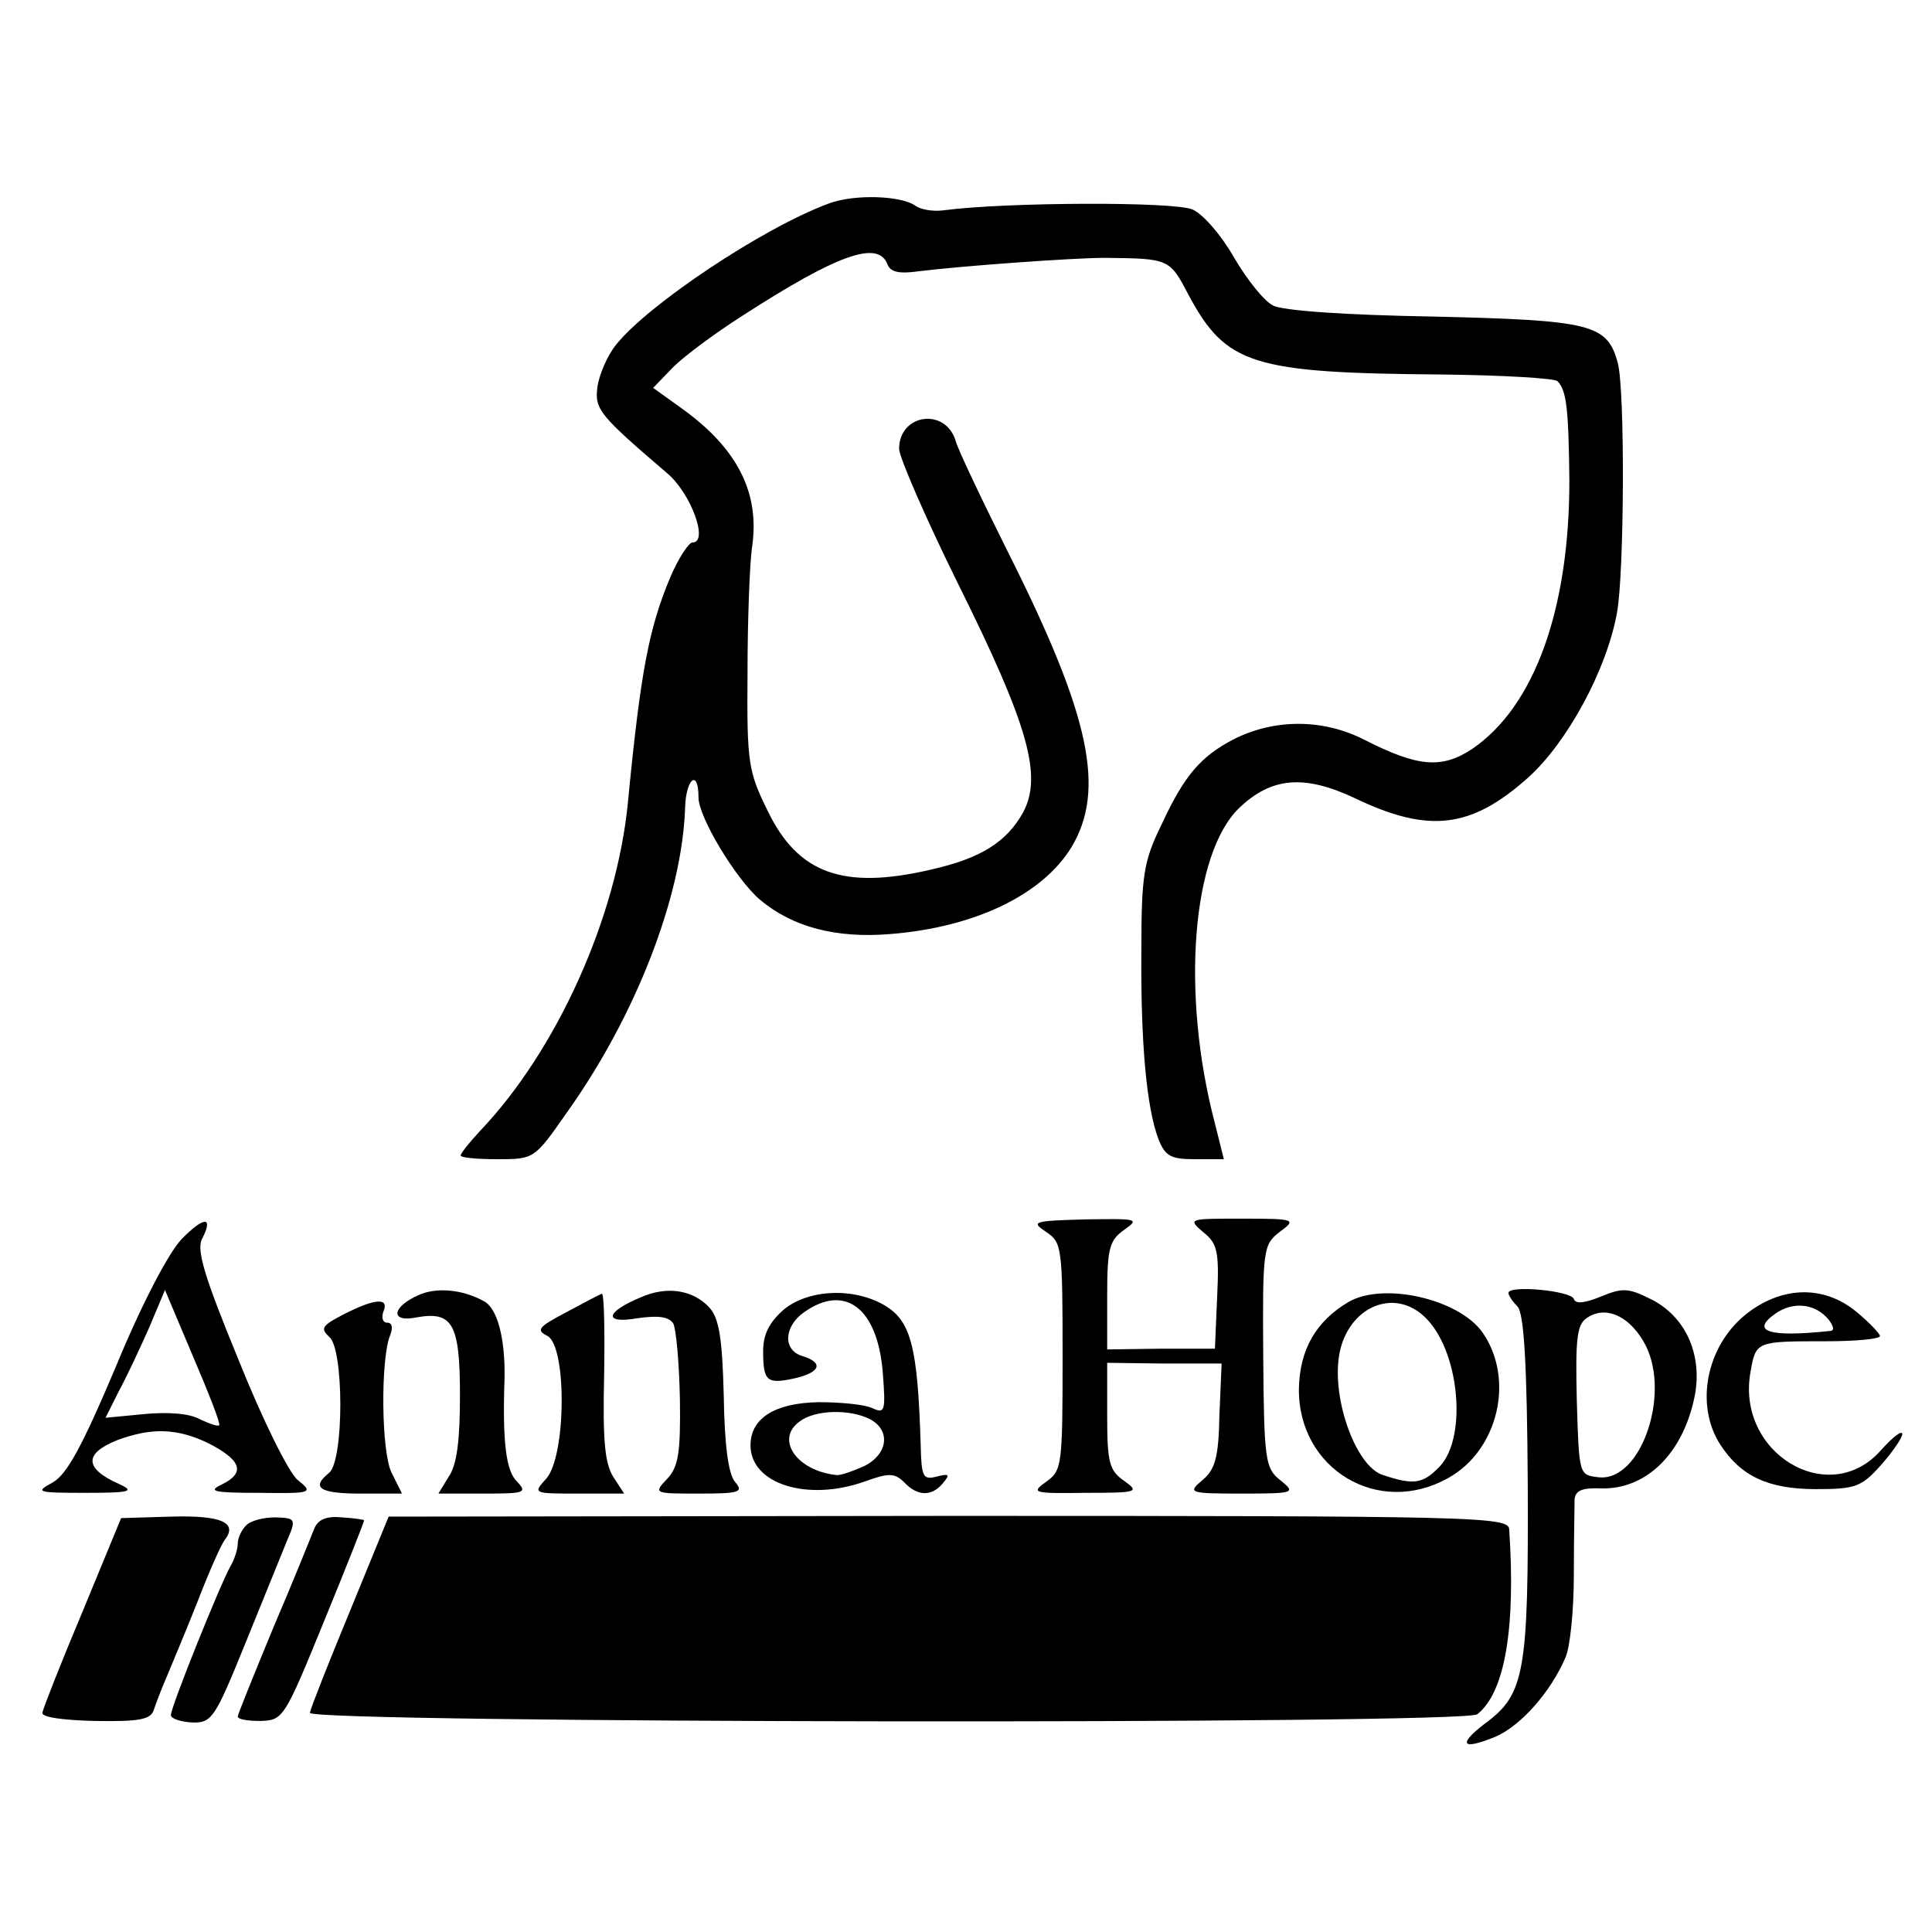
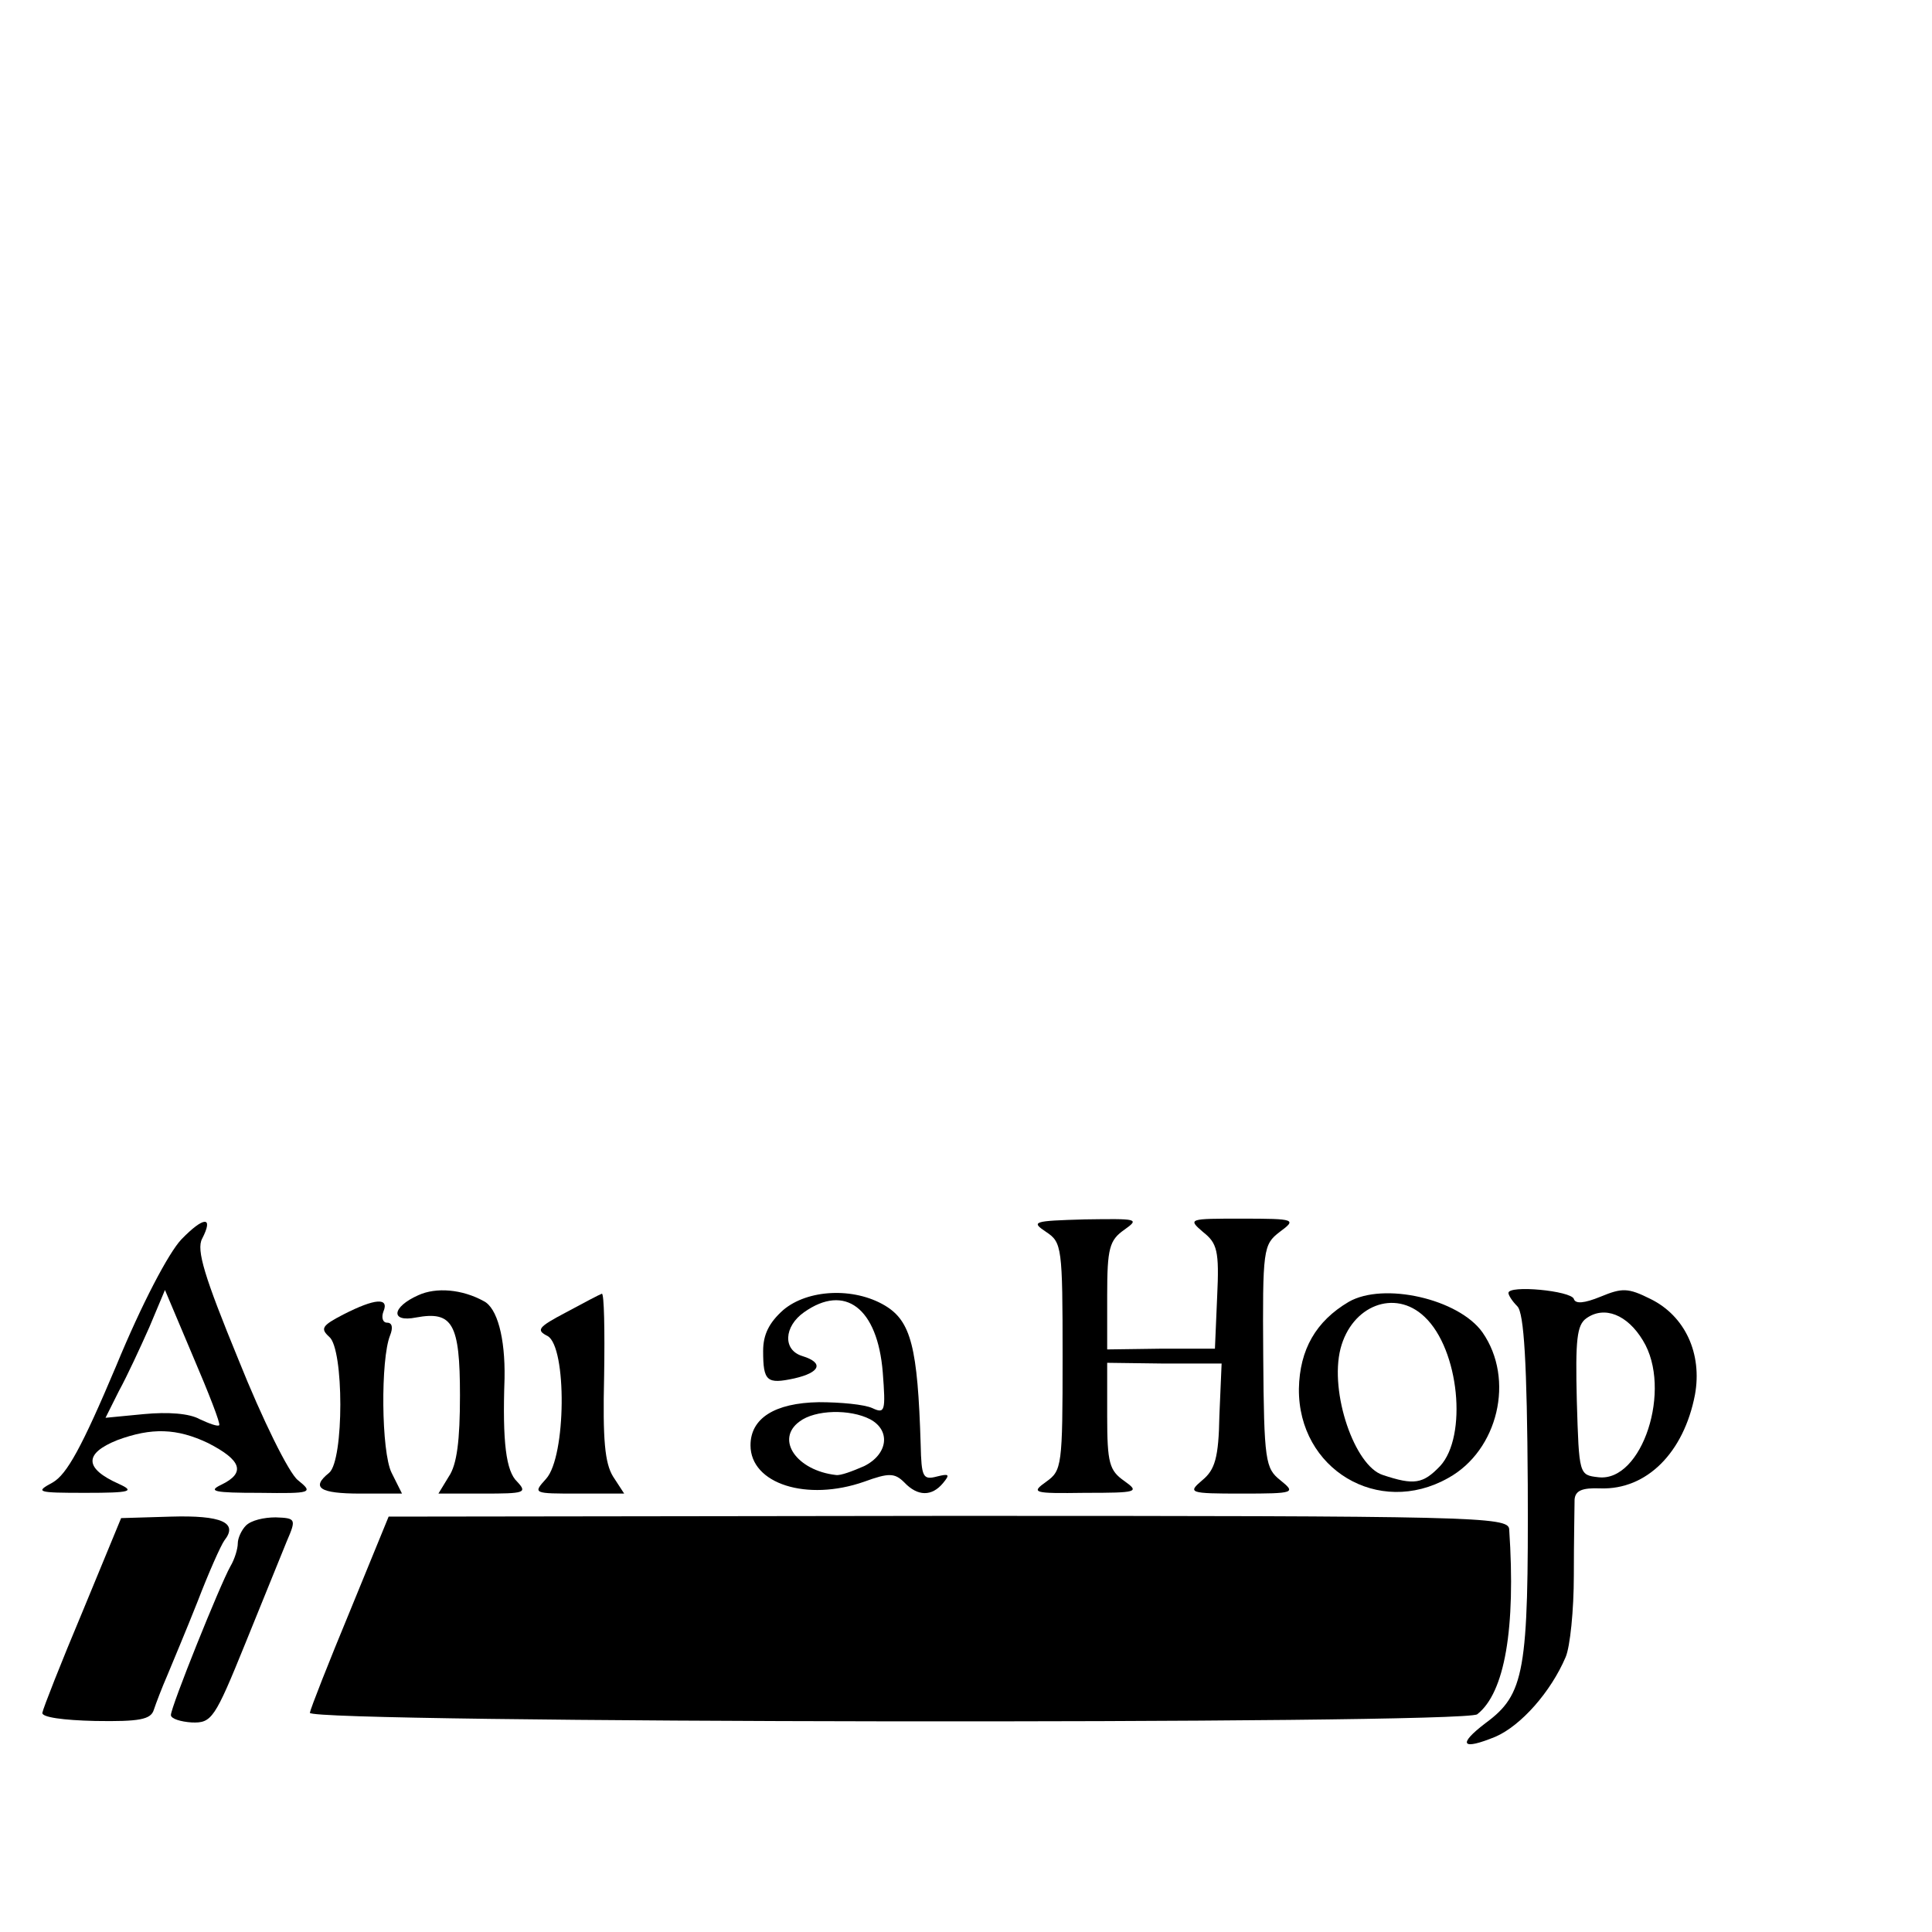
<svg xmlns="http://www.w3.org/2000/svg" version="1.0" width="260pt" height="260pt" viewBox="0 0 260 260" preserveAspectRatio="xMidYMid meet">
  <g transform="translate(0,260) scale(0.1,-0.1)" fill="#000000" stroke="none">
-     <path d="M1115 2326 c-89 -33 -243 -136 -286 -190 -12 -15 -23 -41 -25 -57 -4 -30 3 -38 94 -116 32 -27 56 -93 34 -93 -5 0 -19 -21 -30 -47 -29 -69 -40 -128 -57 -303 -15 -155 -96 -334 -199 -442 -14 -15 -26 -30 -26 -33 0 -3 22 -5 49 -5 50 0 50 0 94 63 92 129 155 290 159 410 1 39 18 53 18 14 0 -27 51 -111 83 -138 44 -37 103 -52 175 -46 114 9 205 53 244 117 46 77 25 176 -82 390 -37 74 -71 145 -74 157 -14 45 -76 36 -76 -11 0 -11 36 -94 80 -183 94 -189 113 -257 87 -306 -22 -40 -57 -62 -123 -77 -119 -28 -180 -6 -221 79 -26 53 -28 64 -27 186 0 72 3 147 6 168 11 73 -19 133 -94 187 l-39 28 27 28 c15 15 57 46 93 69 127 82 182 102 195 70 4 -11 15 -14 43 -10 56 7 207 18 250 18 86 -1 87 -1 112 -49 51 -95 85 -106 343 -108 81 -1 150 -5 154 -9 12 -12 15 -36 16 -134 0 -173 -47 -304 -131 -361 -41 -27 -73 -24 -144 12 -56 29 -122 29 -177 1 -44 -23 -66 -48 -97 -115 -24 -49 -27 -68 -27 -170 -1 -123 7 -211 23 -253 9 -23 17 -27 49 -27 l39 0 -12 48 c-46 175 -31 364 33 425 43 41 87 45 155 13 100 -48 157 -41 234 28 52 47 105 144 119 221 10 53 11 303 1 337 -14 52 -36 57 -248 62 -119 2 -204 8 -216 15 -12 6 -35 35 -52 64 -17 30 -42 59 -56 65 -24 11 -252 10 -335 -1 -14 -2 -31 1 -38 6 -19 14 -83 16 -117 3z" />
    <path d="M244 932 c-17 -18 -53 -86 -88 -171 -46 -109 -66 -145 -85 -156 -24 -13 -22 -14 44 -14 61 0 67 2 45 12 -47 21 -47 41 -2 59 46 17 80 16 122 -4 45 -23 51 -40 18 -56 -19 -9 -10 -11 51 -11 71 -1 73 0 52 17 -12 9 -48 82 -80 162 -46 112 -57 148 -49 163 16 31 2 30 -28 -1z m51 -250 c-2 -2 -13 2 -26 8 -14 8 -43 10 -75 7 l-52 -5 18 36 c11 20 29 59 41 86 l21 50 38 -90 c21 -49 37 -90 35 -92z" />
    <path d="M1408 942 c21 -14 22 -20 22 -168 0 -147 -1 -153 -22 -168 -21 -15 -18 -16 52 -15 71 0 74 1 53 16 -20 14 -23 24 -23 87 l0 72 77 -1 77 0 -3 -70 c-1 -57 -6 -73 -23 -87 -20 -17 -18 -18 53 -18 72 0 73 1 52 18 -20 16 -22 25 -23 167 -1 144 0 150 22 167 23 17 22 18 -51 18 -71 0 -73 0 -52 -18 19 -15 22 -25 19 -87 l-3 -70 -72 0 -73 -1 0 73 c0 63 3 74 23 88 21 15 18 15 -53 14 -70 -2 -73 -3 -52 -17z" />
    <path d="M563 857 c-36 -16 -38 -37 -3 -30 49 9 59 -8 59 -105 0 -60 -4 -93 -15 -109 l-14 -23 60 0 c56 0 60 1 46 16 -15 14 -20 53 -17 139 1 55 -10 95 -28 104 -29 16 -64 19 -88 8z" />
-     <path d="M862 854 c-48 -20 -50 -36 -4 -28 28 4 42 2 48 -7 4 -8 8 -53 9 -102 1 -72 -2 -91 -17 -107 -19 -20 -18 -20 43 -20 55 0 60 2 48 16 -9 11 -14 50 -15 116 -2 76 -6 103 -19 118 -22 24 -57 30 -93 14z" />
    <path d="M2030 860 c0 -3 5 -11 12 -18 9 -9 13 -77 14 -240 1 -252 -4 -282 -57 -321 -38 -29 -32 -37 14 -18 34 15 74 60 94 107 6 14 11 63 11 110 0 47 1 92 1 102 1 12 10 16 35 15 62 -2 112 48 127 126 10 55 -13 106 -60 129 -30 15 -38 15 -67 3 -22 -9 -34 -10 -36 -3 -4 11 -88 19 -88 8z m181 -64 c40 -65 -1 -191 -60 -184 -26 3 -26 3 -29 103 -2 82 0 102 13 111 24 17 55 5 76 -30z" />
    <path d="M762 834 c-38 -20 -41 -24 -25 -32 26 -15 25 -162 -2 -192 -18 -20 -18 -20 44 -20 l61 0 -15 23 c-11 18 -14 49 -12 135 1 62 0 111 -3 111 -3 -1 -24 -12 -48 -25z" />
    <path d="M1054 837 c-19 -17 -27 -33 -27 -55 0 -41 5 -45 42 -37 35 8 40 21 11 30 -27 8 -25 40 2 59 55 39 99 6 106 -81 4 -52 3 -56 -14 -48 -11 5 -43 8 -72 8 -60 -1 -92 -22 -92 -58 0 -52 76 -76 153 -49 33 12 41 12 54 -1 18 -19 37 -19 52 -1 10 12 8 13 -8 9 -19 -5 -21 -1 -22 43 -4 131 -13 166 -48 187 -42 25 -104 22 -137 -6z m117 -147 c28 -15 24 -47 -8 -63 -16 -7 -32 -13 -38 -12 -53 6 -82 48 -49 72 21 16 68 17 95 3z" />
    <path d="M1815 848 c-44 -26 -66 -64 -67 -117 -1 -108 107 -173 201 -120 67 37 90 133 46 196 -32 45 -133 68 -180 41z m102 -20 c47 -44 58 -161 21 -201 -23 -24 -35 -26 -77 -12 -38 12 -72 111 -57 170 15 58 73 81 113 43z" />
-     <path d="M2348 830 c-52 -43 -67 -121 -33 -174 28 -43 65 -60 129 -60 53 0 61 3 87 32 16 18 29 37 29 42 0 6 -13 -4 -29 -22 -70 -79 -196 -3 -175 107 7 40 8 40 102 40 39 0 72 3 72 7 0 3 -14 18 -31 32 -44 37 -102 36 -151 -4z m113 -6 c6 -8 8 -14 3 -15 -83 -9 -109 -1 -75 23 24 17 54 14 72 -8z" />
    <path d="M462 831 c-29 -15 -31 -19 -19 -30 20 -16 20 -166 0 -183 -25 -20 -13 -28 42 -28 l56 0 -14 28 c-14 28 -15 153 -2 185 4 10 3 17 -4 17 -6 0 -8 7 -5 15 8 19 -11 18 -54 -4z" />
    <path d="M111 431 c-29 -69 -53 -130 -54 -136 -1 -6 28 -10 71 -11 60 -1 75 2 79 15 3 9 11 30 18 46 7 17 26 62 41 100 15 39 31 75 36 82 19 24 -4 34 -72 32 l-67 -2 -52 -126z" />
    <path d="M331 547 c-6 -6 -11 -17 -11 -24 0 -7 -4 -21 -10 -31 -14 -25 -80 -189 -80 -200 0 -5 13 -9 28 -10 27 -1 31 5 72 106 24 59 49 121 56 138 13 30 12 31 -15 32 -16 0 -33 -4 -40 -11z" />
-     <path d="M423 543 c-4 -10 -28 -70 -55 -133 -26 -63 -48 -117 -48 -120 0 -4 14 -6 31 -6 30 1 32 4 85 134 30 73 54 134 54 136 0 1 -14 3 -30 4 -21 2 -32 -3 -37 -15z" />
    <path d="M471 432 c-29 -70 -53 -131 -54 -137 -3 -14 1553 -16 1571 -2 37 29 52 115 43 249 -1 17 -45 18 -755 18 l-753 -1 -52 -127z" />
  </g>
</svg>